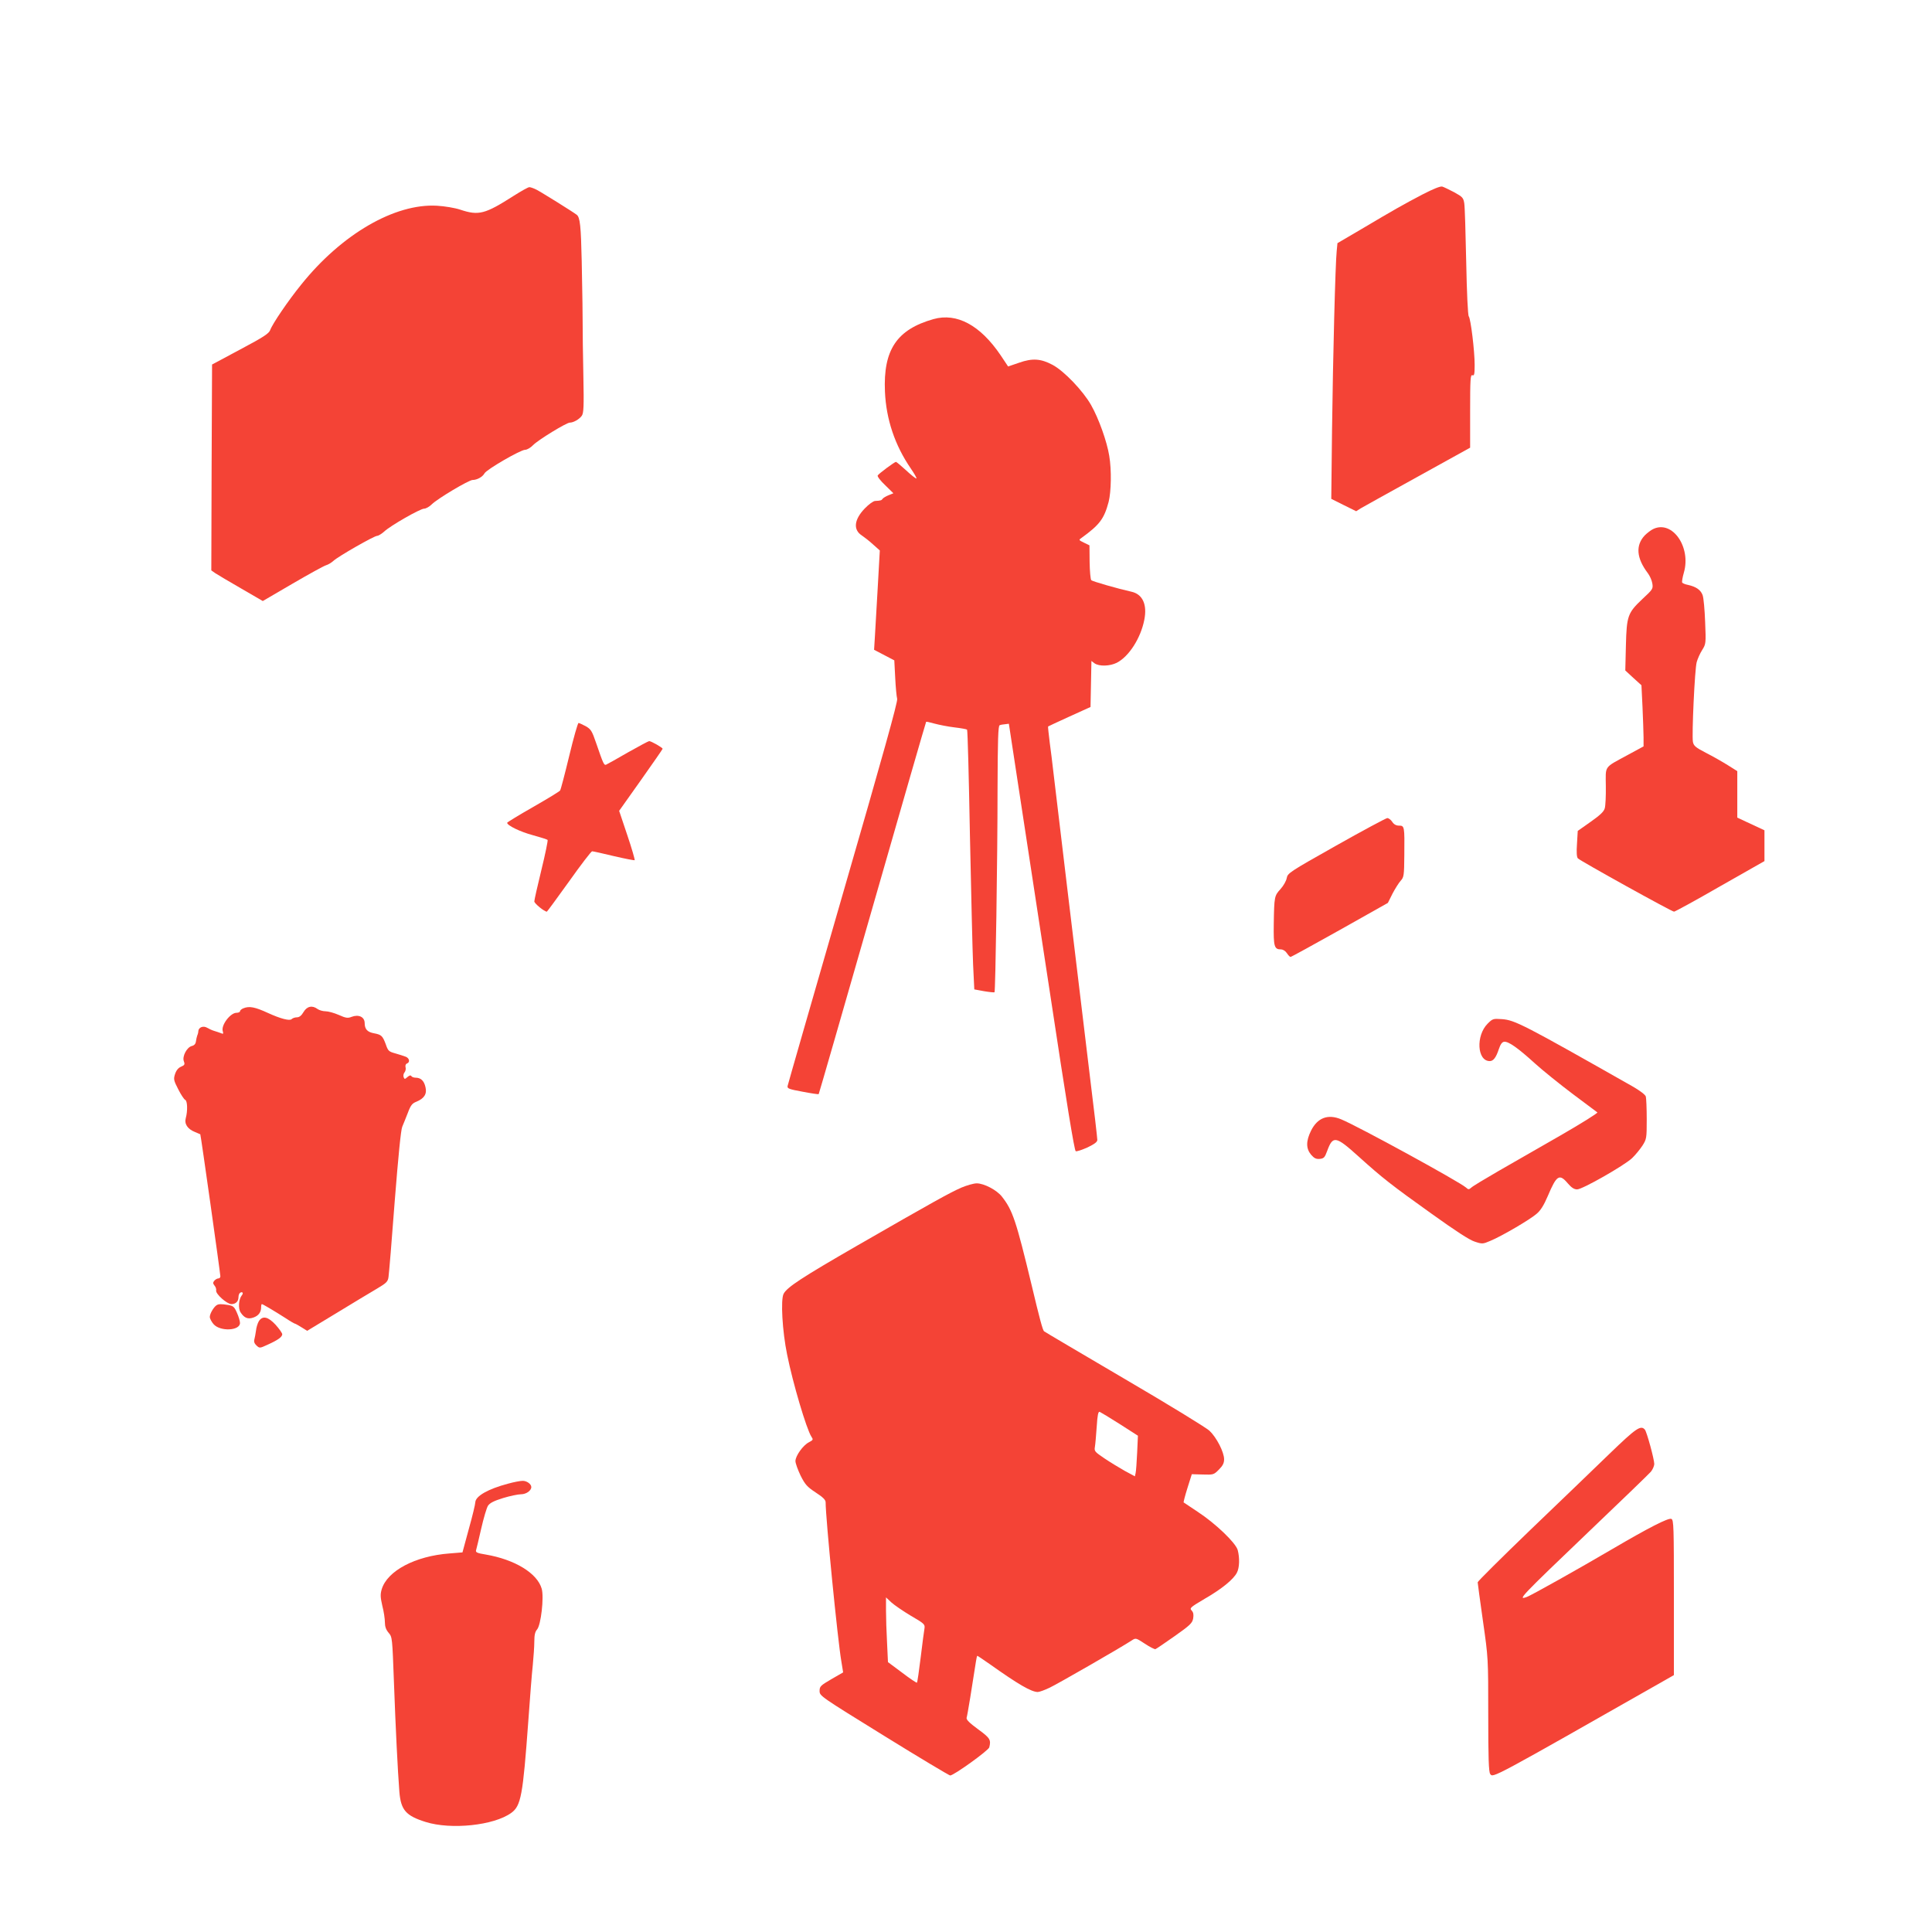
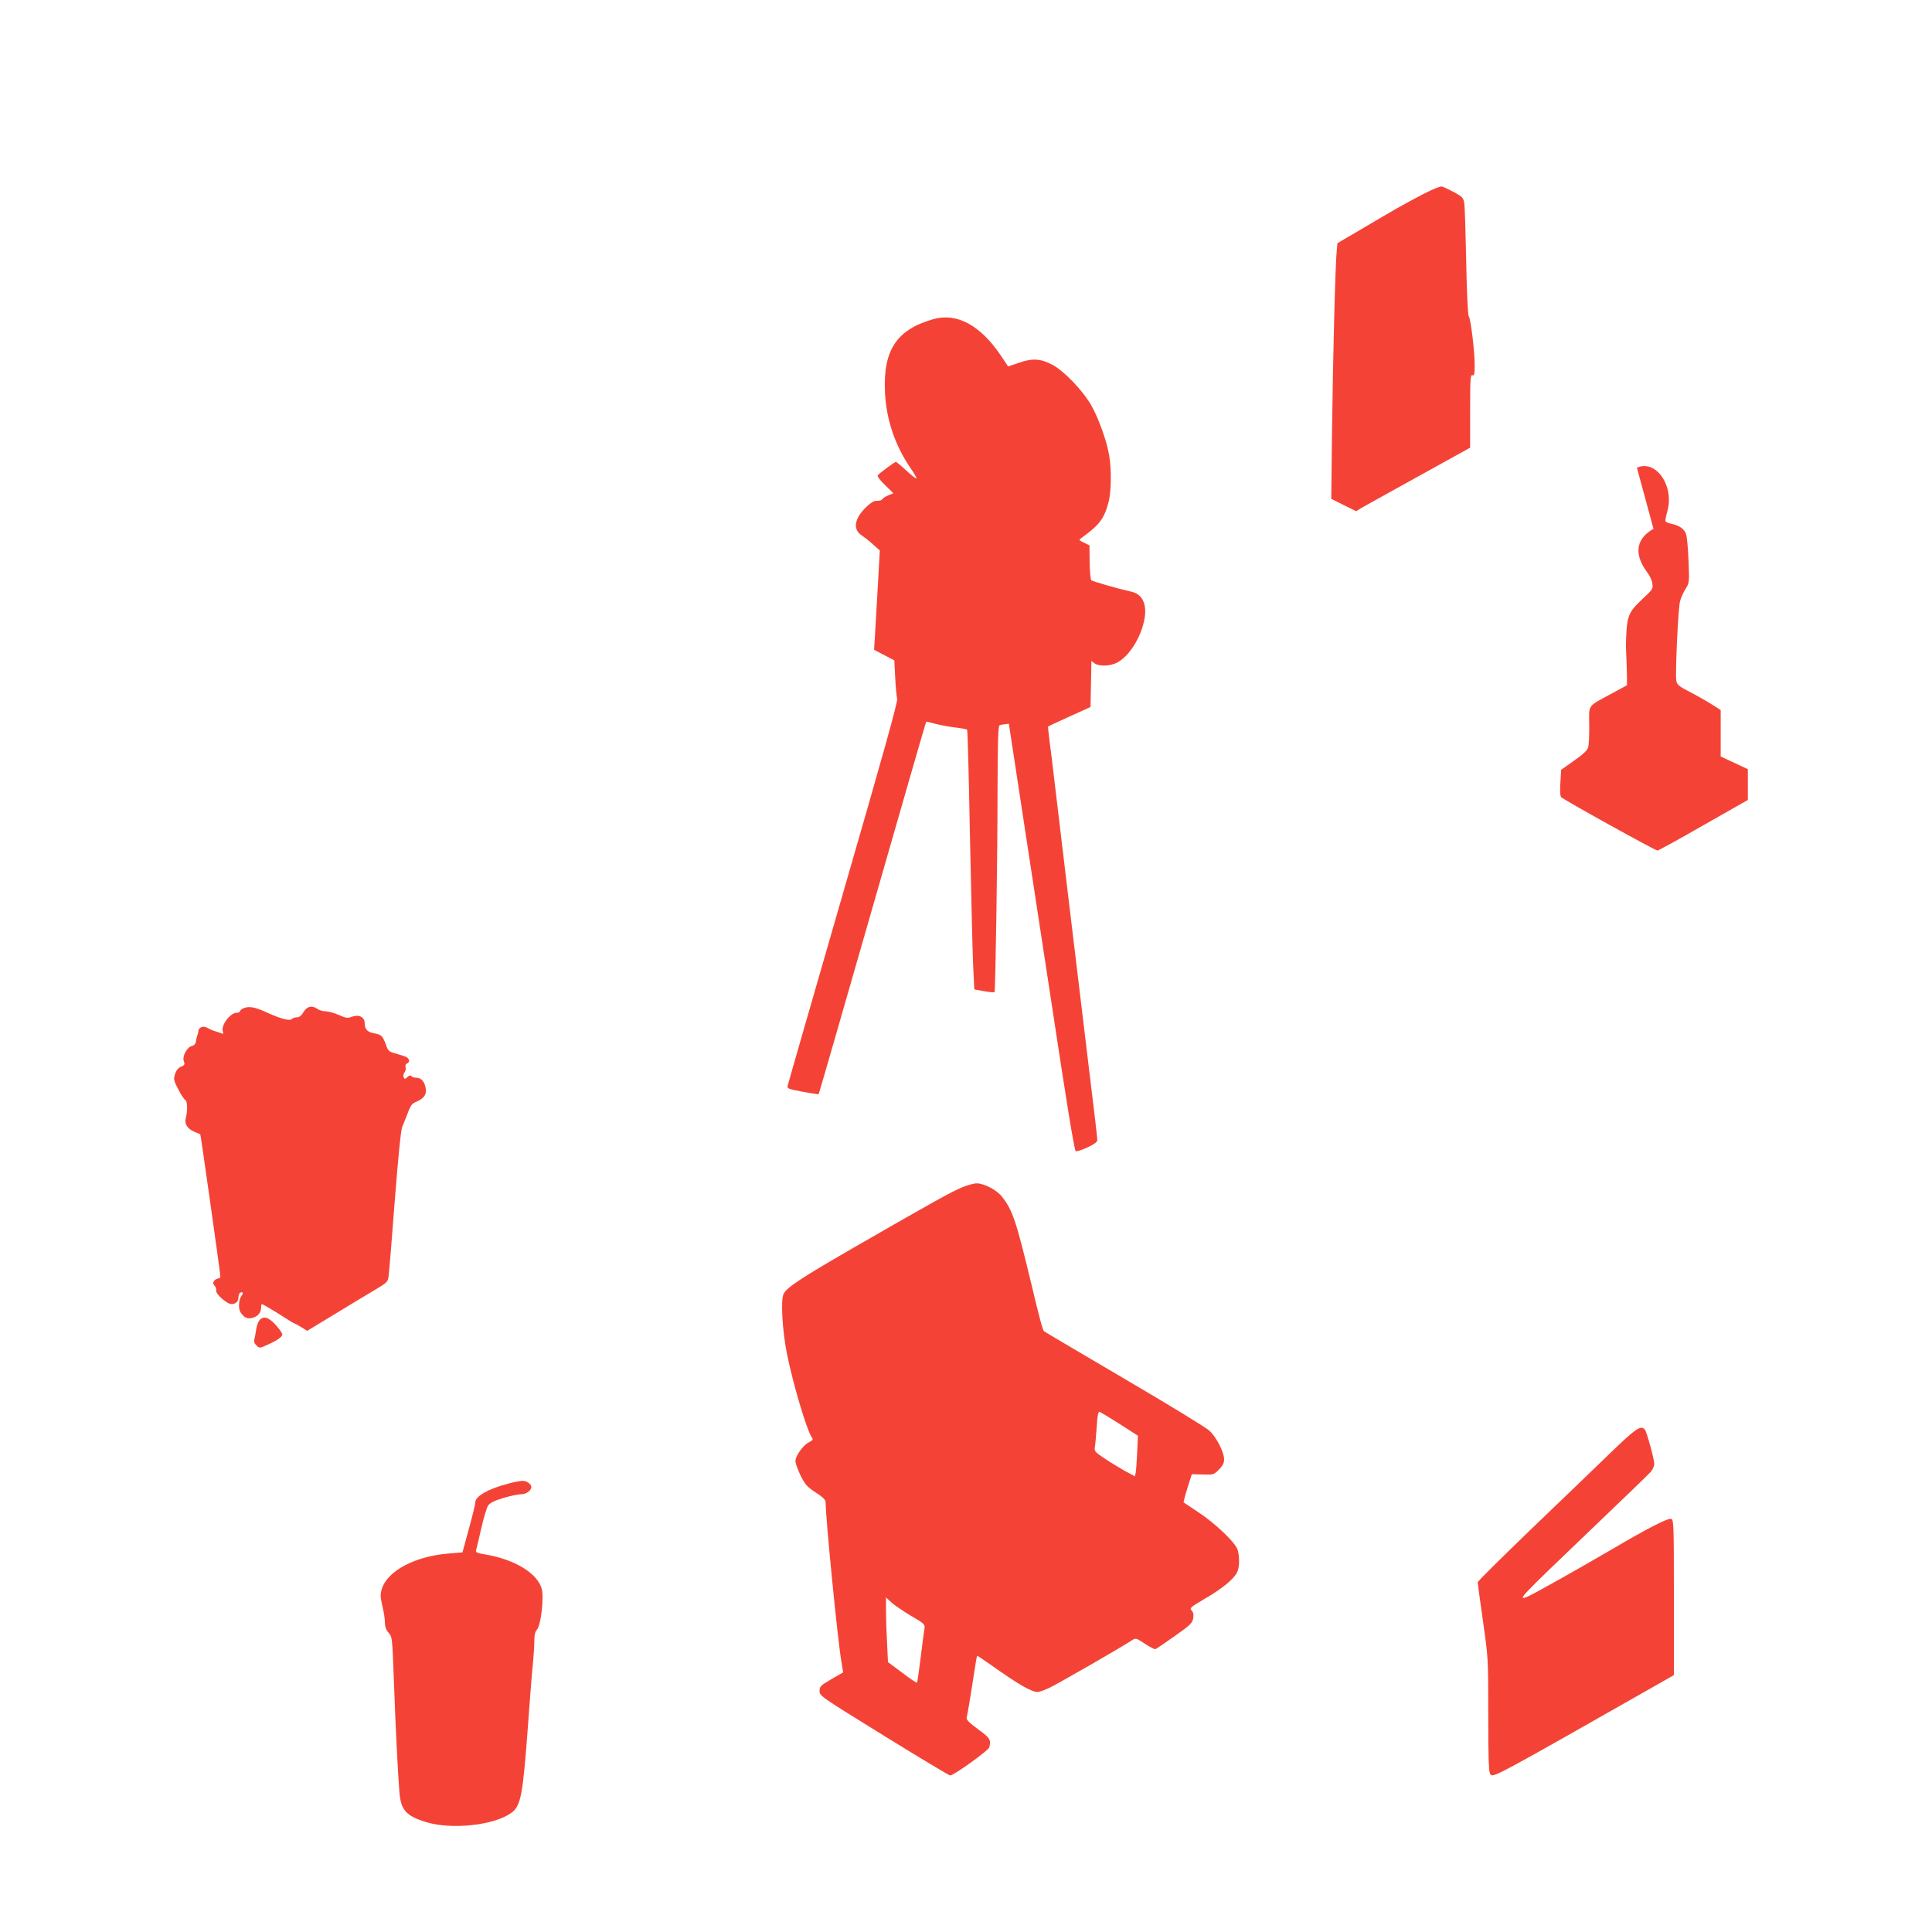
<svg xmlns="http://www.w3.org/2000/svg" version="1.0" width="1280pt" height="1280pt" viewBox="0 0 1280 1280" preserveAspectRatio="xMidYMid meet">
  <g transform="translate(0,1280) scale(0.1,-0.1)" fill="#f44336" stroke="none">
    <path d="M9425 11512 c-126 -66 -188 -101 -407 -231 l-157 -92 -5 -52 c-9 -83 -25 -704 -31 -1192 l-5 -450 82 -41 83 -41 30 19 c17 10 186 104 378 210 l347 192 0 242 c0 212 2 243 15 238 12 -5 15 6 15 68 0 93 -26 306 -39 322 -6 7 -13 155 -17 362 -4 192 -9 367 -13 388 -6 36 -12 42 -66 72 -33 17 -69 35 -80 38 -13 3 -58 -15 -130 -52z" />
-     <path d="M3404 11503 c-191 -122 -232 -133 -355 -92 -36 12 -103 23 -154 26 -279 16 -631 -188 -899 -522 -87 -107 -192 -262 -206 -302 -9 -23 -42 -45 -198 -128 l-187 -100 -3 -682 -2 -682 27 -19 c16 -10 92 -56 171 -101 l143 -83 197 115 c108 63 208 118 222 122 14 4 36 17 50 30 33 30 269 165 289 165 8 0 29 13 46 28 41 39 239 152 265 152 12 0 35 13 51 29 37 37 245 161 270 161 29 0 66 20 79 44 14 26 239 156 269 156 13 0 37 14 54 32 35 35 220 148 242 148 25 0 64 23 80 46 12 19 14 61 10 261 -3 131 -5 301 -5 378 -1 77 -1 151 -2 165 0 14 -2 113 -4 220 -5 233 -11 290 -33 307 -26 20 -233 149 -268 167 -18 9 -38 16 -46 16 -8 0 -54 -26 -103 -57z" />
    <path d="M6185 10686 c-244 -69 -334 -204 -322 -481 8 -183 66 -355 170 -507 26 -38 43 -68 38 -68 -6 0 -37 25 -69 55 -33 30 -63 55 -66 55 -9 0 -113 -77 -121 -90 -4 -6 18 -35 49 -64 l55 -54 -32 -13 c-18 -7 -35 -18 -39 -23 -7 -11 -12 -13 -50 -15 -12 0 -43 -23 -69 -50 -70 -73 -78 -140 -20 -178 15 -10 49 -36 74 -59 l46 -41 -14 -249 c-8 -137 -16 -285 -19 -329 l-5 -80 67 -35 67 -35 6 -115 c3 -63 9 -126 13 -140 5 -18 -94 -373 -358 -1285 -200 -693 -366 -1269 -368 -1280 -3 -17 8 -21 100 -38 57 -11 105 -18 106 -16 2 2 162 558 356 1234 194 677 354 1231 356 1233 1 2 26 -4 55 -12 30 -8 89 -20 132 -25 43 -5 81 -12 84 -15 4 -3 12 -317 19 -698 8 -381 17 -767 21 -858 l8 -165 65 -12 c36 -6 67 -9 69 -7 6 6 20 883 20 1347 1 325 4 419 14 422 6 3 23 6 37 7 l24 3 61 -400 c34 -220 131 -856 216 -1414 104 -688 157 -1015 166 -1018 7 -3 42 9 78 25 47 23 65 36 65 50 0 11 -22 204 -50 428 -69 571 -238 1978 -245 2042 -3 29 -12 101 -20 160 -7 59 -13 108 -11 109 1 1 65 31 142 66 l139 63 3 152 3 153 21 -16 c31 -21 101 -19 147 4 80 41 158 162 182 283 21 103 -11 172 -86 188 -86 19 -257 68 -265 76 -5 5 -10 59 -11 120 l-1 111 -37 18 c-35 17 -35 18 -16 31 120 87 150 126 180 239 17 68 20 211 4 305 -15 94 -69 246 -120 336 -53 94 -180 227 -256 267 -77 41 -133 45 -221 14 l-73 -25 -50 75 c-135 199 -290 282 -444 239z" />
-     <path d="M10955 9296 c-16 -7 -42 -27 -58 -43 -62 -66 -55 -151 20 -250 13 -17 27 -48 30 -68 6 -36 3 -40 -65 -103 -98 -93 -105 -111 -110 -310 l-4 -164 53 -49 54 -49 7 -143 c3 -78 7 -169 7 -202 l0 -60 -107 -58 c-158 -86 -144 -67 -143 -204 1 -65 -2 -131 -7 -148 -6 -22 -30 -45 -94 -90 l-85 -60 -5 -85 c-4 -56 -2 -89 6 -97 16 -17 622 -353 637 -353 6 0 144 75 305 168 l294 167 0 102 0 102 -90 42 -90 42 0 154 0 154 -62 39 c-35 22 -100 59 -145 82 -70 36 -82 47 -87 73 -8 44 12 482 25 528 6 22 22 58 36 80 25 40 26 43 20 186 -3 80 -10 161 -17 179 -13 34 -43 55 -97 67 -18 3 -35 11 -38 15 -3 5 2 35 11 66 49 169 -75 348 -201 290z" />
-     <path d="M3771 7791 c-29 -120 -56 -223 -60 -228 -3 -6 -84 -55 -178 -109 -95 -54 -173 -102 -173 -105 0 -18 87 -60 169 -82 51 -14 96 -28 99 -32 3 -3 -15 -92 -41 -198 -26 -106 -47 -200 -47 -209 0 -14 67 -68 83 -68 2 0 68 90 147 200 78 110 147 200 153 200 6 0 70 -14 144 -32 73 -17 135 -29 138 -27 2 3 -19 78 -49 166 l-54 161 144 203 c79 112 144 205 144 208 0 8 -76 51 -89 51 -5 0 -68 -34 -141 -75 -72 -42 -137 -78 -144 -81 -14 -6 -19 5 -66 142 -28 82 -35 93 -70 113 -21 11 -42 21 -47 21 -5 0 -33 -98 -62 -219z" />
-     <path d="M8853 7198 c-309 -174 -322 -183 -328 -215 -3 -19 -22 -52 -41 -73 -41 -45 -42 -49 -45 -232 -2 -148 3 -168 47 -168 14 0 30 -10 40 -25 9 -14 20 -25 24 -25 5 0 152 81 327 179 l318 179 31 62 c18 34 42 72 54 85 21 23 23 34 24 172 2 188 1 193 -35 193 -19 0 -34 8 -45 25 -9 14 -24 25 -33 25 -9 -1 -161 -82 -338 -182z" />
+     <path d="M10955 9296 c-16 -7 -42 -27 -58 -43 -62 -66 -55 -151 20 -250 13 -17 27 -48 30 -68 6 -36 3 -40 -65 -103 -98 -93 -105 -111 -110 -310 c3 -78 7 -169 7 -202 l0 -60 -107 -58 c-158 -86 -144 -67 -143 -204 1 -65 -2 -131 -7 -148 -6 -22 -30 -45 -94 -90 l-85 -60 -5 -85 c-4 -56 -2 -89 6 -97 16 -17 622 -353 637 -353 6 0 144 75 305 168 l294 167 0 102 0 102 -90 42 -90 42 0 154 0 154 -62 39 c-35 22 -100 59 -145 82 -70 36 -82 47 -87 73 -8 44 12 482 25 528 6 22 22 58 36 80 25 40 26 43 20 186 -3 80 -10 161 -17 179 -13 34 -43 55 -97 67 -18 3 -35 11 -38 15 -3 5 2 35 11 66 49 169 -75 348 -201 290z" />
    <path d="M1613 6120 c-13 -5 -23 -14 -23 -20 0 -5 -10 -10 -23 -10 -41 0 -104 -83 -91 -122 5 -18 3 -20 -12 -13 -11 4 -31 11 -45 15 -14 4 -35 14 -47 21 -25 15 -56 3 -58 -22 0 -8 -3 -21 -7 -29 -3 -8 -7 -26 -9 -40 -2 -16 -11 -26 -27 -30 -33 -8 -65 -69 -53 -101 8 -21 5 -26 -18 -36 -18 -7 -32 -24 -40 -48 -11 -34 -10 -42 21 -102 18 -36 39 -67 46 -70 15 -6 17 -73 4 -120 -11 -39 11 -73 61 -93 18 -8 34 -14 35 -15 3 -1 133 -923 133 -941 0 -8 -6 -14 -14 -14 -7 0 -19 -7 -26 -15 -10 -12 -10 -18 1 -32 8 -9 13 -24 11 -33 -4 -23 72 -90 101 -90 29 0 47 18 47 46 0 13 5 26 11 29 15 10 24 -2 11 -17 -21 -26 -25 -87 -8 -113 24 -37 49 -47 85 -34 34 12 51 35 51 68 0 12 2 21 5 21 6 0 85 -47 157 -93 31 -21 60 -37 63 -37 3 0 22 -11 43 -24 l37 -23 195 118 c107 65 227 138 267 161 64 38 73 47 77 78 3 19 22 244 41 500 24 303 41 475 50 495 7 17 24 58 37 92 19 51 29 63 57 74 51 21 71 51 60 96 -9 42 -31 63 -65 63 -13 0 -26 5 -29 11 -5 7 -13 4 -26 -7 -17 -15 -19 -15 -25 0 -3 9 -1 23 6 31 7 8 10 24 7 34 -3 12 1 22 9 25 22 8 17 35 -8 45 -13 5 -44 15 -69 22 -43 12 -48 16 -63 60 -21 56 -29 64 -77 73 -45 8 -63 27 -63 69 -1 40 -40 58 -87 40 -25 -10 -38 -8 -85 13 -30 13 -69 24 -87 24 -18 0 -42 7 -53 15 -35 26 -70 19 -93 -20 -14 -24 -28 -35 -44 -35 -12 0 -28 -5 -35 -12 -13 -13 -74 3 -157 41 -85 39 -123 47 -162 31z" />
-     <path d="M9856 6018 c-79 -79 -70 -248 14 -248 24 0 42 24 60 79 11 32 21 47 35 49 28 4 92 -41 205 -144 52 -47 165 -138 250 -202 85 -63 159 -119 163 -122 4 -4 -106 -73 -245 -153 -139 -80 -325 -187 -413 -237 -88 -51 -168 -99 -177 -108 -16 -14 -20 -14 -35 0 -46 40 -717 407 -827 452 -88 37 -157 11 -200 -75 -34 -69 -34 -118 0 -159 21 -24 33 -30 58 -28 27 3 33 9 49 53 38 103 56 100 209 -38 155 -140 216 -188 485 -380 155 -111 248 -172 283 -183 51 -17 54 -16 104 5 75 31 261 140 305 178 28 23 49 57 76 120 58 137 76 149 132 83 25 -29 42 -40 62 -40 35 0 312 158 364 207 22 21 52 58 68 82 28 44 29 49 29 175 0 72 -3 140 -6 151 -3 12 -38 38 -82 64 -730 414 -786 443 -872 449 -57 4 -61 3 -94 -30z" />
    <path d="M6370 4932 c-76 -33 -193 -98 -690 -384 -366 -211 -464 -275 -488 -319 -21 -38 -9 -249 23 -404 38 -190 128 -492 160 -542 14 -21 13 -23 -15 -38 -40 -20 -90 -91 -90 -125 0 -15 16 -58 34 -96 30 -60 44 -75 100 -112 48 -31 66 -49 66 -65 0 -106 80 -915 104 -1053 l12 -74 -78 -45 c-72 -42 -78 -48 -78 -78 0 -33 5 -36 427 -297 234 -145 432 -263 438 -263 24 0 253 165 259 186 13 50 6 62 -75 121 -56 41 -78 63 -75 75 5 13 39 223 62 374 3 20 7 37 9 37 2 0 39 -25 82 -55 190 -135 275 -184 318 -185 11 0 47 13 80 29 53 25 479 270 545 314 25 16 27 15 85 -23 33 -22 65 -38 70 -36 6 2 63 41 127 86 102 72 117 86 123 117 4 25 2 40 -10 53 -15 16 -9 21 87 78 113 65 191 129 213 173 17 32 19 98 5 150 -14 48 -146 175 -265 253 -50 33 -91 61 -93 62 -2 1 9 44 25 95 l29 92 72 -2 c71 -2 73 -2 107 32 26 26 35 43 35 69 0 47 -50 145 -97 189 -21 20 -274 175 -563 344 -289 170 -529 311 -533 315 -9 8 -30 86 -82 305 -103 428 -126 497 -197 587 -34 44 -119 88 -167 88 -20 0 -65 -13 -101 -28z m1049 -1567 l120 -77 -5 -111 c-3 -62 -7 -122 -10 -135 l-5 -23 -67 36 c-37 21 -98 58 -135 83 -64 43 -68 48 -63 76 3 17 8 77 12 134 5 78 10 102 20 98 7 -3 67 -39 133 -81z m-1384 -1270 c88 -51 94 -57 90 -83 -3 -15 -14 -101 -25 -191 -11 -90 -22 -166 -25 -169 -2 -3 -47 27 -98 66 l-94 70 -6 128 c-4 71 -7 168 -7 215 l0 86 35 -33 c20 -18 78 -58 130 -89z" />
-     <path d="M1434 4152 c-19 -13 -44 -56 -44 -77 0 -11 12 -33 25 -48 44 -50 175 -44 175 8 0 12 -9 43 -20 67 -17 40 -25 46 -57 52 -49 8 -66 7 -79 -2z" />
    <path d="M1715 4047 c-8 -13 -17 -42 -19 -63 -3 -21 -8 -48 -11 -59 -4 -14 1 -27 15 -40 20 -18 21 -18 73 6 69 31 96 51 97 69 0 8 -20 36 -44 63 -50 54 -86 62 -111 24z" />
    <path d="M10663 3168 c-98 -95 -335 -323 -526 -506 -191 -184 -347 -339 -347 -345 0 -7 16 -122 35 -257 35 -245 35 -245 35 -621 0 -284 3 -379 13 -392 19 -27 2 -36 1175 631 l42 24 0 514 c0 470 -1 515 -17 521 -20 8 -151 -59 -393 -201 -227 -133 -530 -303 -564 -316 -66 -25 -43 -1 414 436 212 202 395 379 407 393 12 14 22 37 23 51 0 32 -49 211 -62 228 -27 32 -57 12 -235 -160z" />
    <path d="M3365 2970 c-132 -35 -214 -82 -216 -123 0 -12 -19 -92 -43 -177 l-42 -155 -86 -7 c-227 -17 -412 -115 -449 -237 -10 -34 -9 -53 4 -110 10 -38 17 -87 17 -109 0 -28 7 -49 25 -70 24 -28 24 -32 35 -328 11 -303 25 -585 36 -726 10 -120 43 -158 174 -199 169 -53 453 -23 567 60 65 47 77 114 113 606 11 154 24 323 30 375 5 52 10 122 10 154 0 44 5 65 18 80 26 29 47 214 31 270 -29 103 -178 194 -372 227 -55 9 -67 14 -63 28 3 9 18 73 34 143 16 70 36 138 45 152 13 19 39 32 100 51 46 14 99 25 118 25 35 0 69 24 69 48 0 20 -31 42 -58 41 -15 0 -58 -8 -97 -19z" />
  </g>
</svg>